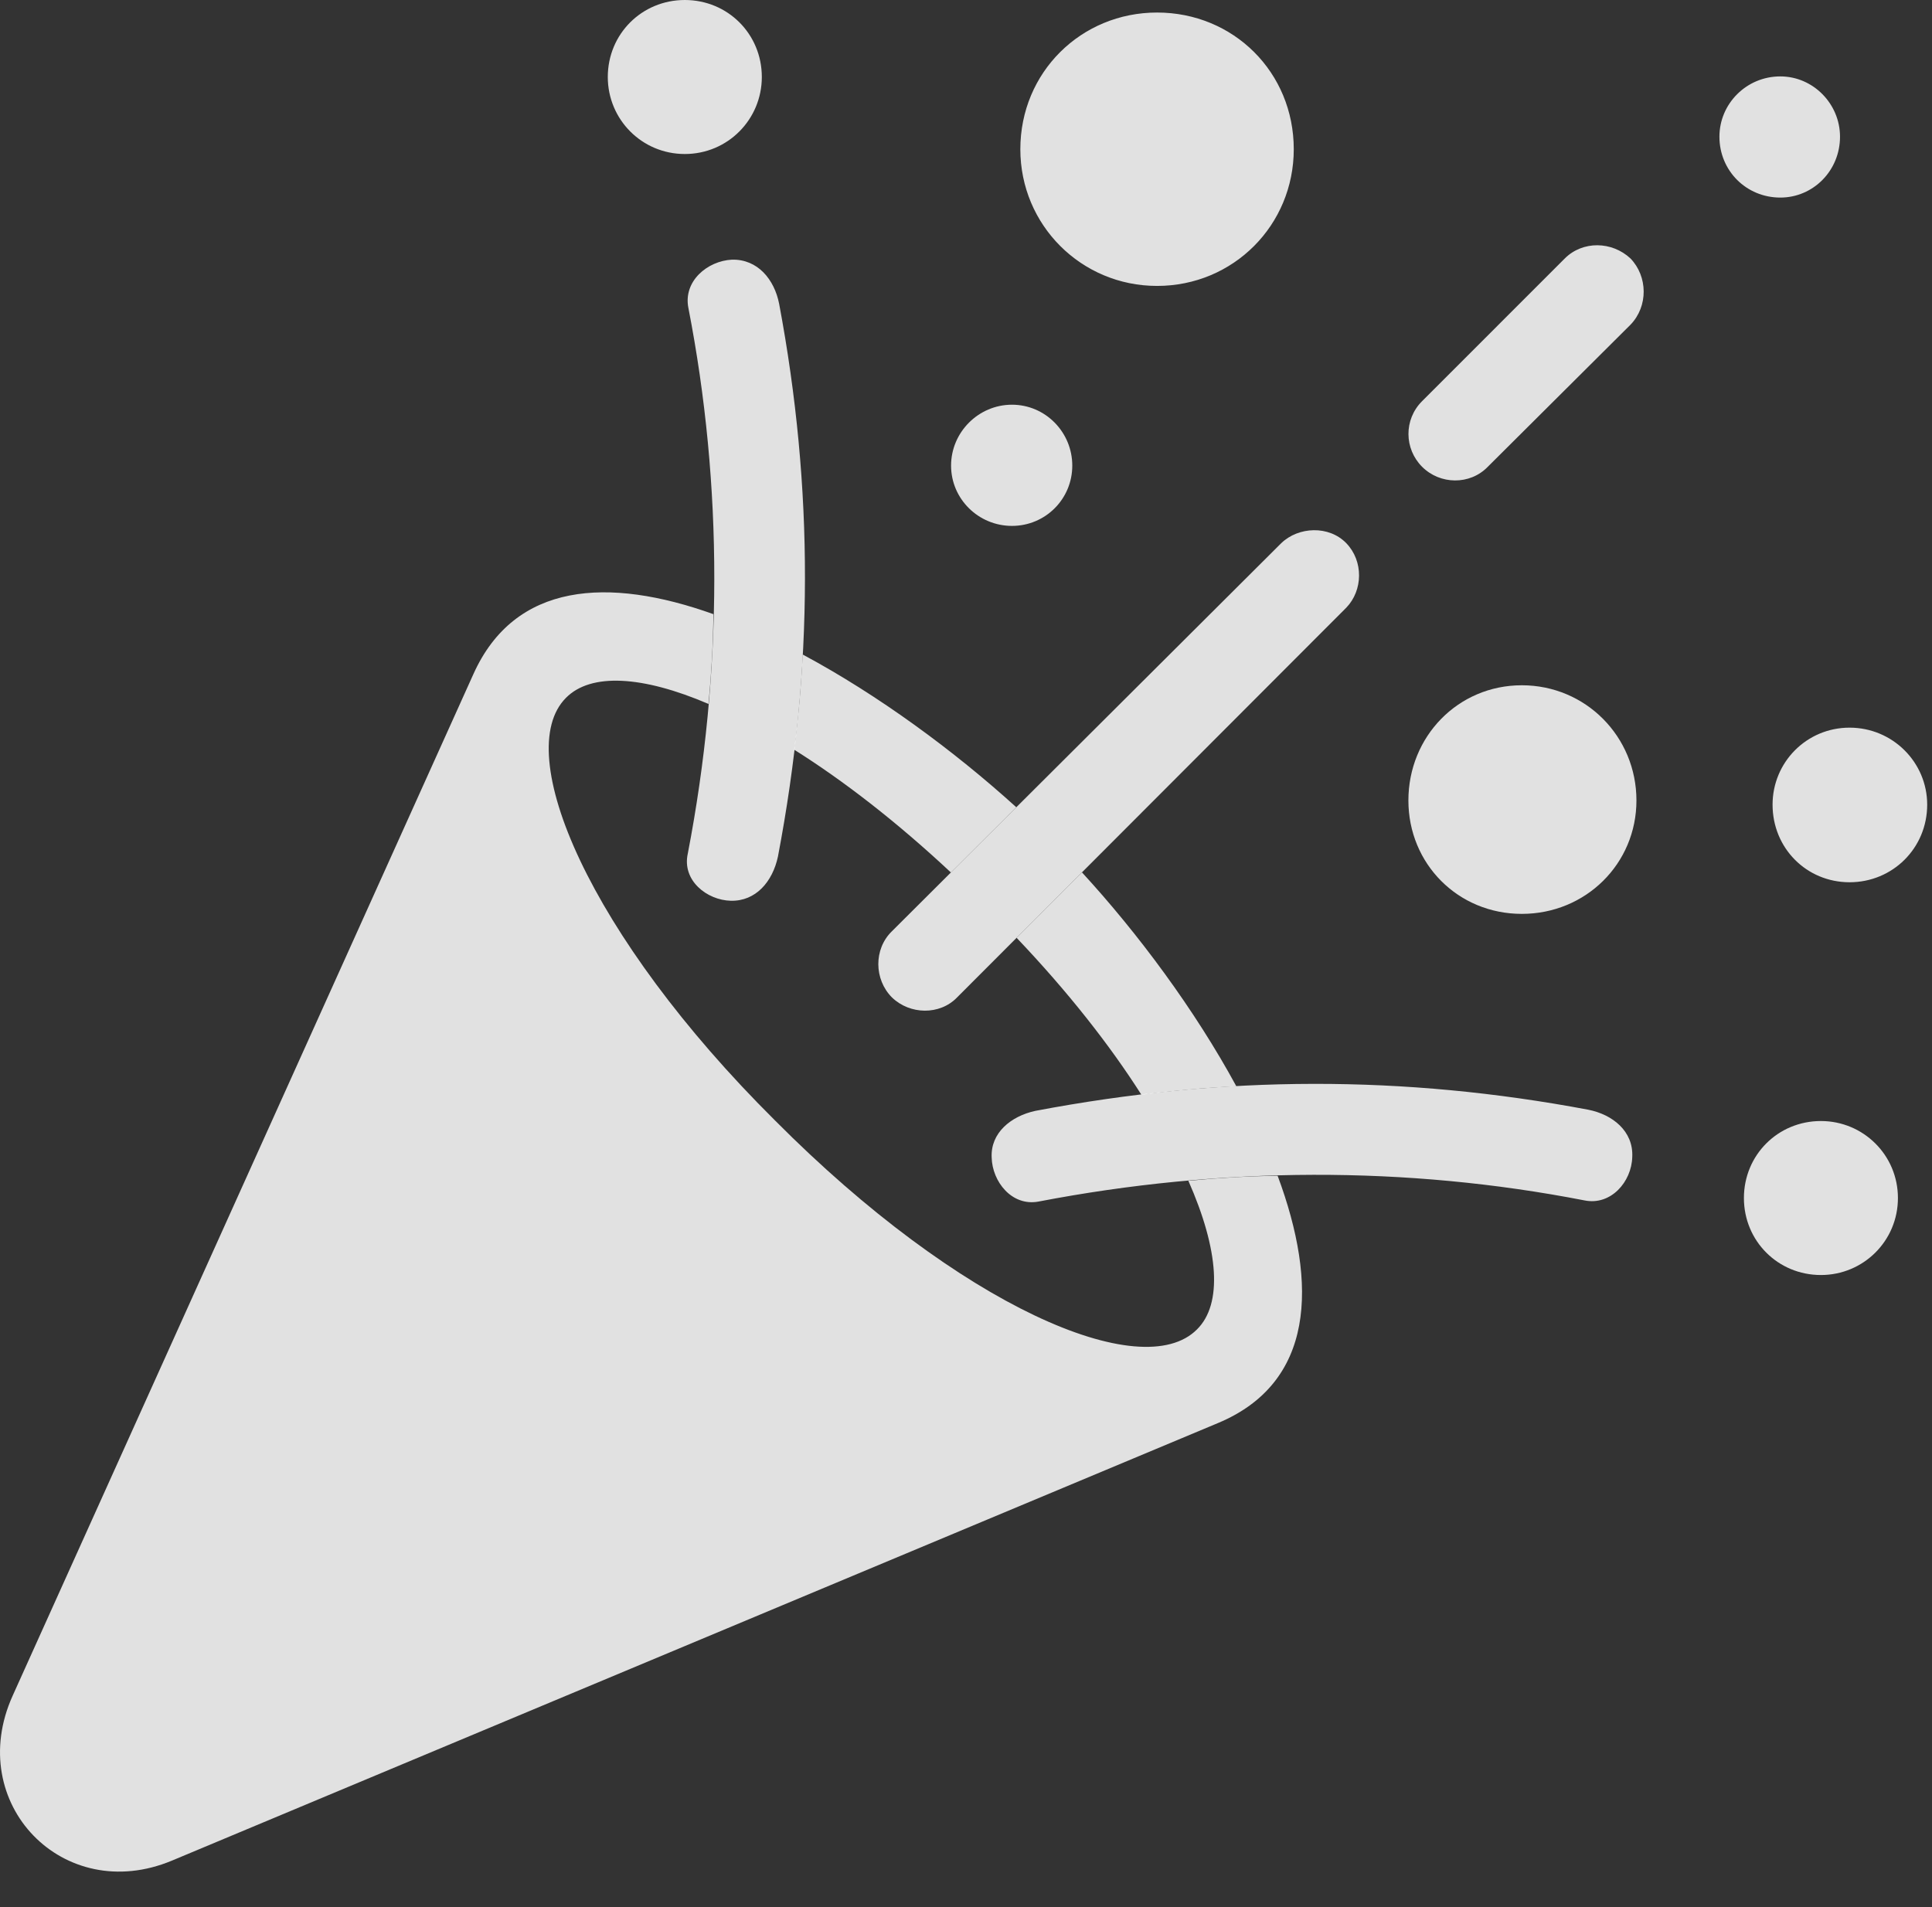
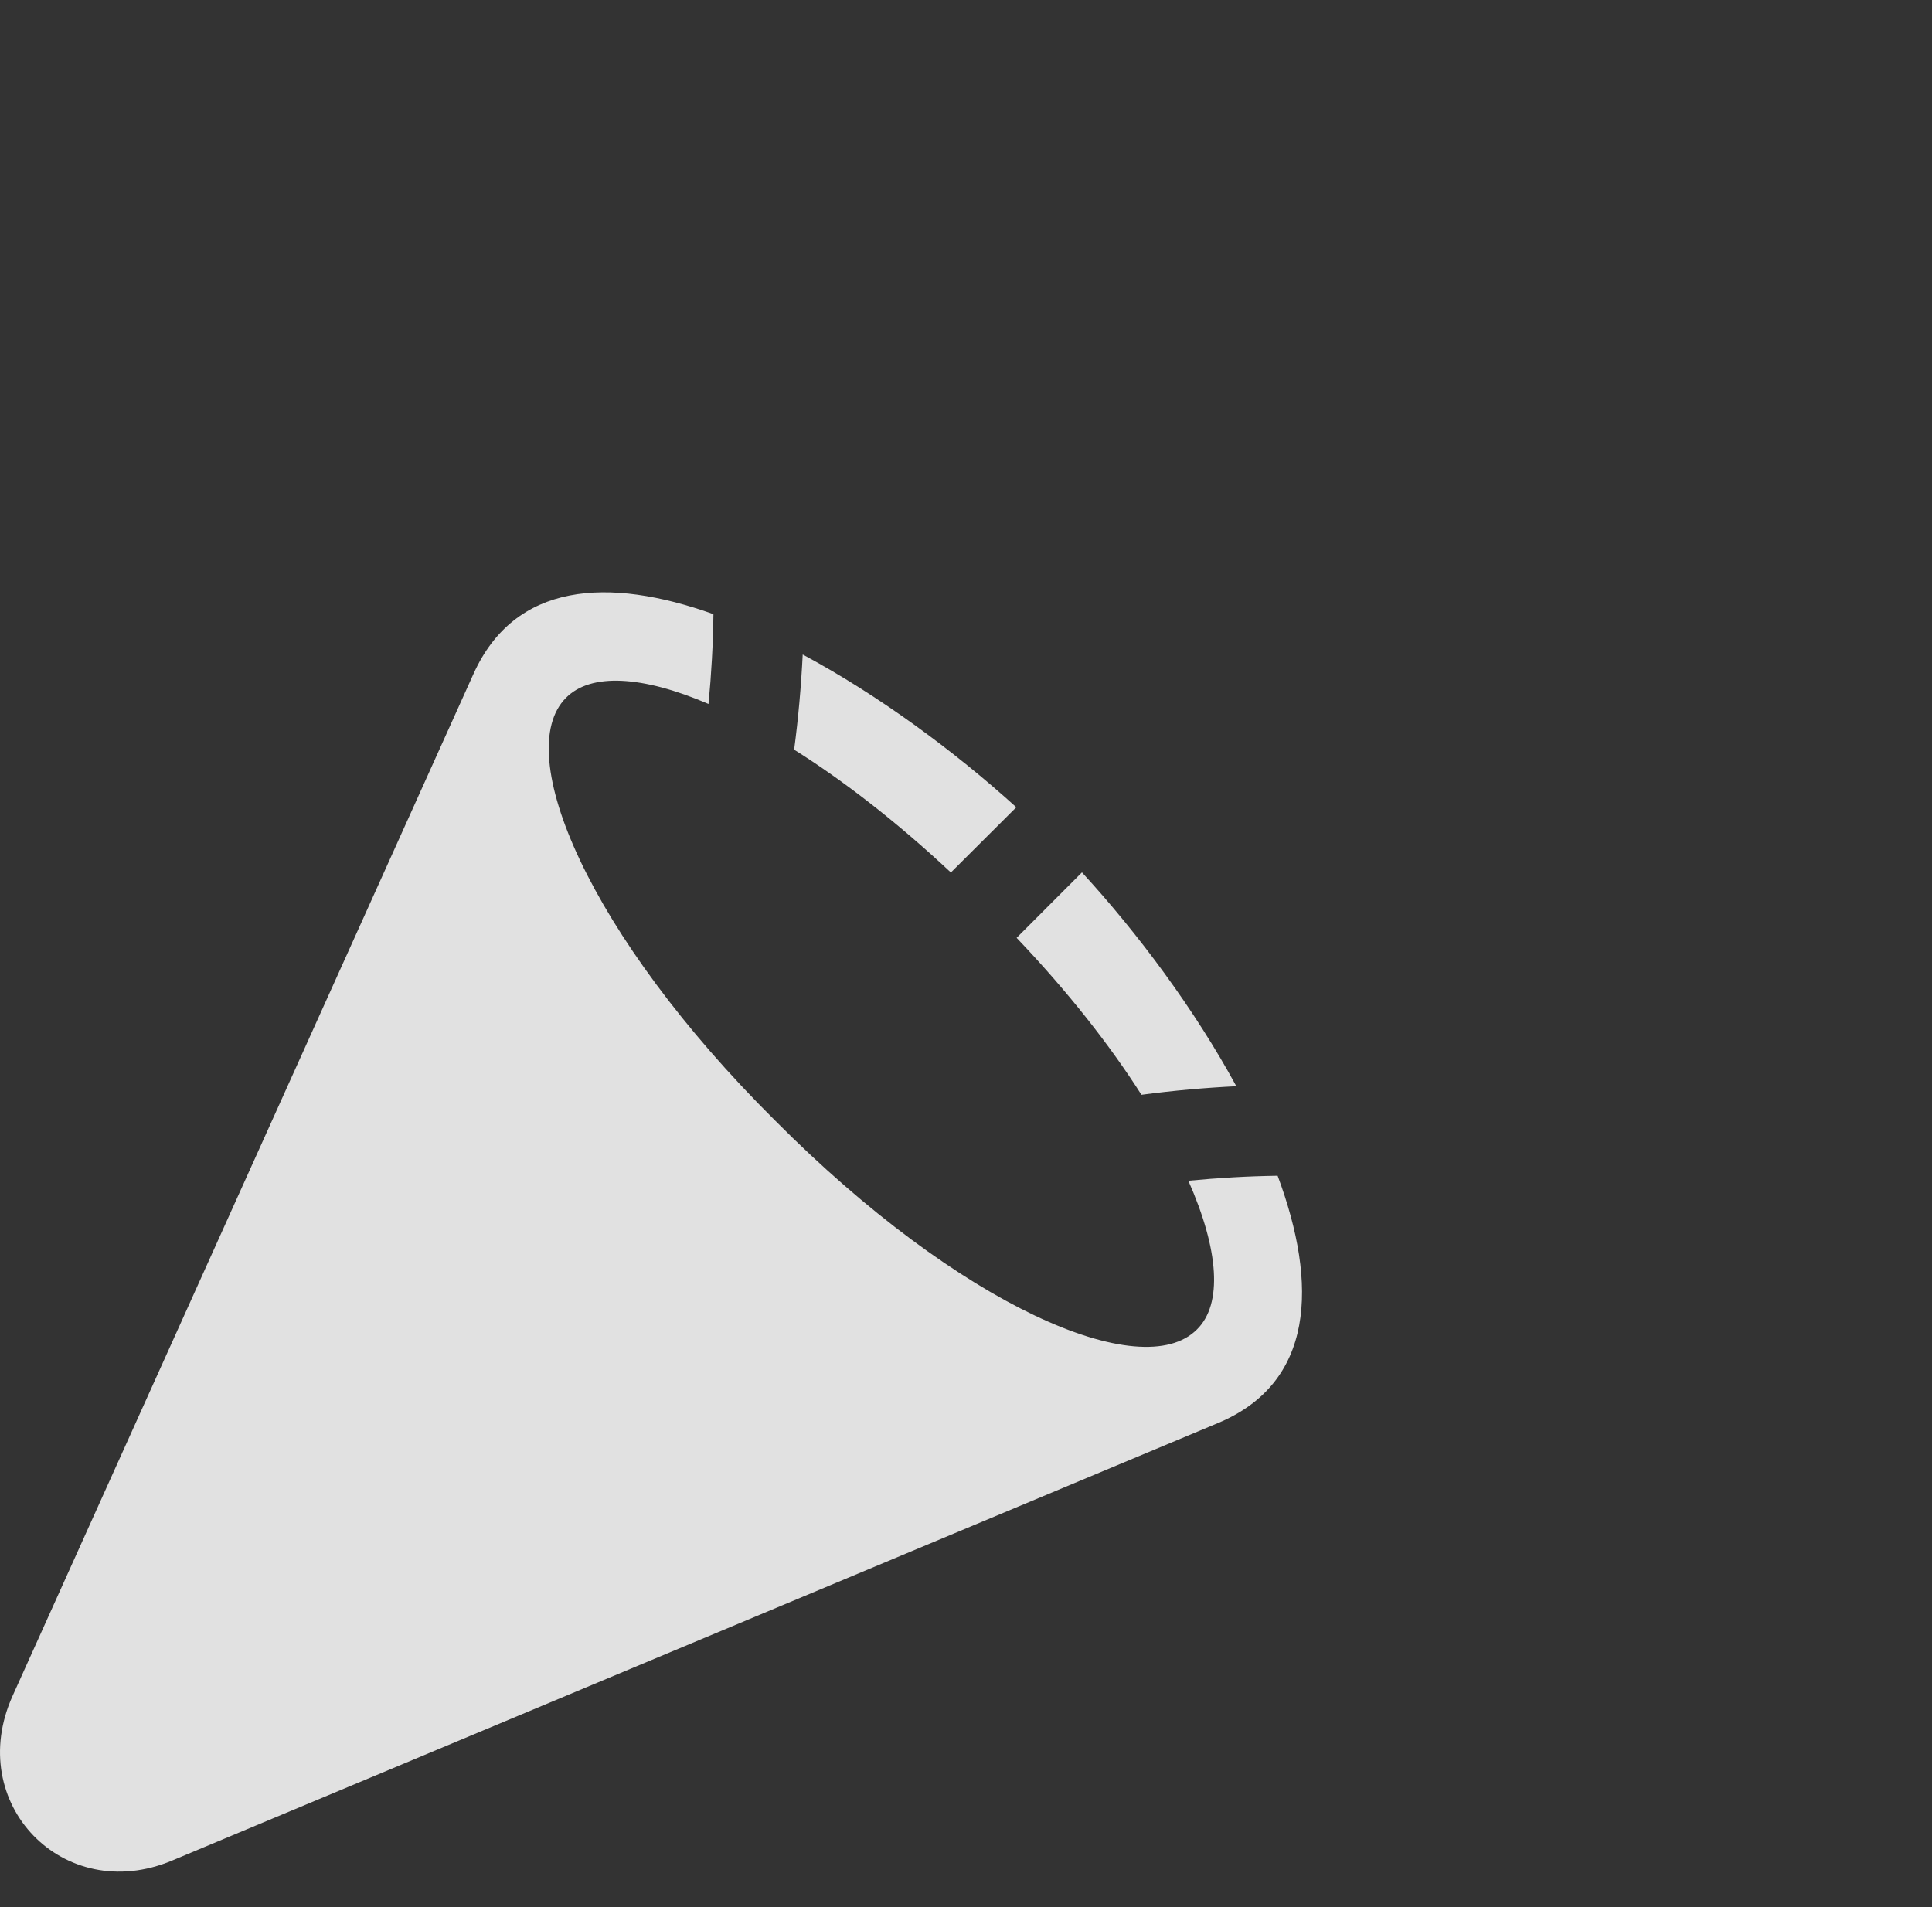
<svg xmlns="http://www.w3.org/2000/svg" version="1.1" width="94.809" height="93.603">
  <rect width="100%" height="100%" fill="#333333" stroke="none" />
  <g>
-     <rect height="93.603" opacity="0" width="94.809" x="0" y="0" />
    <path d="M35.01 30.143C34.993 31.61 34.91 33.08 34.769 34.55C31.515 33.155 28.992 33.018 27.776 34.248C25.081 36.943 28.889 45.908 38.03 54.99C47.112 64.131 56.047 67.969 58.743 65.244C59.998 64.003 59.824 61.36 58.316 57.952C59.778 57.811 61.24 57.726 62.697 57.706C64.696 63.075 64.493 67.872 59.768 69.844L8.44 91.318C3.108 93.545-1.755 88.506 0.618 83.232L23.235 33.076C25.266 28.571 29.853 28.297 35.01 30.143ZM60.67 53.312C59.127 53.389 57.577 53.525 56.014 53.733C54.475 51.313 52.421 48.69 49.888 46.028L53.095 42.816C55.86 45.824 58.631 49.561 60.67 53.312ZM49.873 39.62L46.663 42.821C43.997 40.328 41.379 38.306 38.971 36.794C39.178 35.228 39.314 33.673 39.391 32.124C43.102 34.113 46.822 36.853 49.873 39.62Z" fill="#ffffff" fill-opacity="0.85" />
-     <path d="M33.606 7.559C35.715 7.559 37.385 5.859 37.385 3.779C37.385 1.67 35.715 0 33.606 0C31.497 0 29.826 1.67 29.826 3.779C29.826 5.859 31.497 7.559 33.606 7.559ZM38.235 14.912C38 13.711 37.18 12.715 35.92 12.744C34.719 12.803 33.518 13.799 33.782 15.117C35.481 23.848 35.481 32.93 33.752 41.895C33.459 43.213 34.69 44.18 35.862 44.209C37.092 44.238 37.913 43.272 38.176 42.041C39.934 32.812 39.934 23.965 38.235 14.912ZM56.78 14.033C60.53 14.033 63.489 11.045 63.489 7.324C63.489 3.545 60.53 0.615 56.78 0.615C53.059 0.615 50.071 3.545 50.071 7.324C50.071 11.045 53.059 14.033 56.78 14.033ZM49.66 25.811C51.301 25.811 52.62 24.492 52.62 22.852C52.62 21.211 51.301 19.863 49.66 19.863C48.02 19.863 46.672 21.211 46.672 22.852C46.672 24.492 48.02 25.811 49.66 25.811ZM87.366 9.697C88.977 9.697 90.295 8.379 90.295 6.709C90.295 5.098 88.977 3.75 87.366 3.75C85.696 3.75 84.377 5.098 84.377 6.709C84.377 8.379 85.696 9.697 87.366 9.697ZM76.789 12.685L69.787 19.688C68.879 20.596 68.909 22.031 69.787 22.91C70.666 23.789 72.131 23.818 73.01 22.91L80.012 15.938C80.891 15.029 80.862 13.565 80.012 12.685C79.104 11.836 77.668 11.807 76.789 12.685ZM62.873 26.66L43.772 45.703C42.864 46.582 42.893 48.076 43.772 48.955C44.651 49.805 46.116 49.834 46.965 48.955L66.067 29.824C66.887 28.975 66.916 27.539 66.067 26.66C65.217 25.781 63.723 25.84 62.873 26.66ZM90.764 43.301C92.873 43.301 94.573 41.631 94.573 39.492C94.573 37.412 92.873 35.713 90.764 35.713C88.655 35.713 86.985 37.412 86.985 39.492C86.985 41.631 88.655 43.301 90.764 43.301ZM74.68 44.853C77.815 44.853 80.305 42.393 80.305 39.287C80.305 36.152 77.815 33.633 74.68 33.633C71.545 33.633 69.114 36.152 69.114 39.287C69.114 42.393 71.545 44.853 74.68 44.853ZM89.358 62.578C91.438 62.578 93.137 60.908 93.137 58.799C93.137 56.69 91.438 55.02 89.358 55.02C87.248 55.02 85.579 56.69 85.579 58.799C85.579 60.908 87.248 62.578 89.358 62.578ZM77.932 54.463C68.909 52.764 60.061 52.764 50.803 54.522C49.602 54.785 48.606 55.605 48.664 56.807C48.694 58.008 49.66 59.209 50.95 58.975C59.944 57.246 69.026 57.217 77.756 58.916C79.045 59.18 80.071 58.008 80.1 56.777C80.159 55.518 79.133 54.697 77.932 54.463Z" fill="#ffffff" fill-opacity="0.85" />
  </g>
</svg>